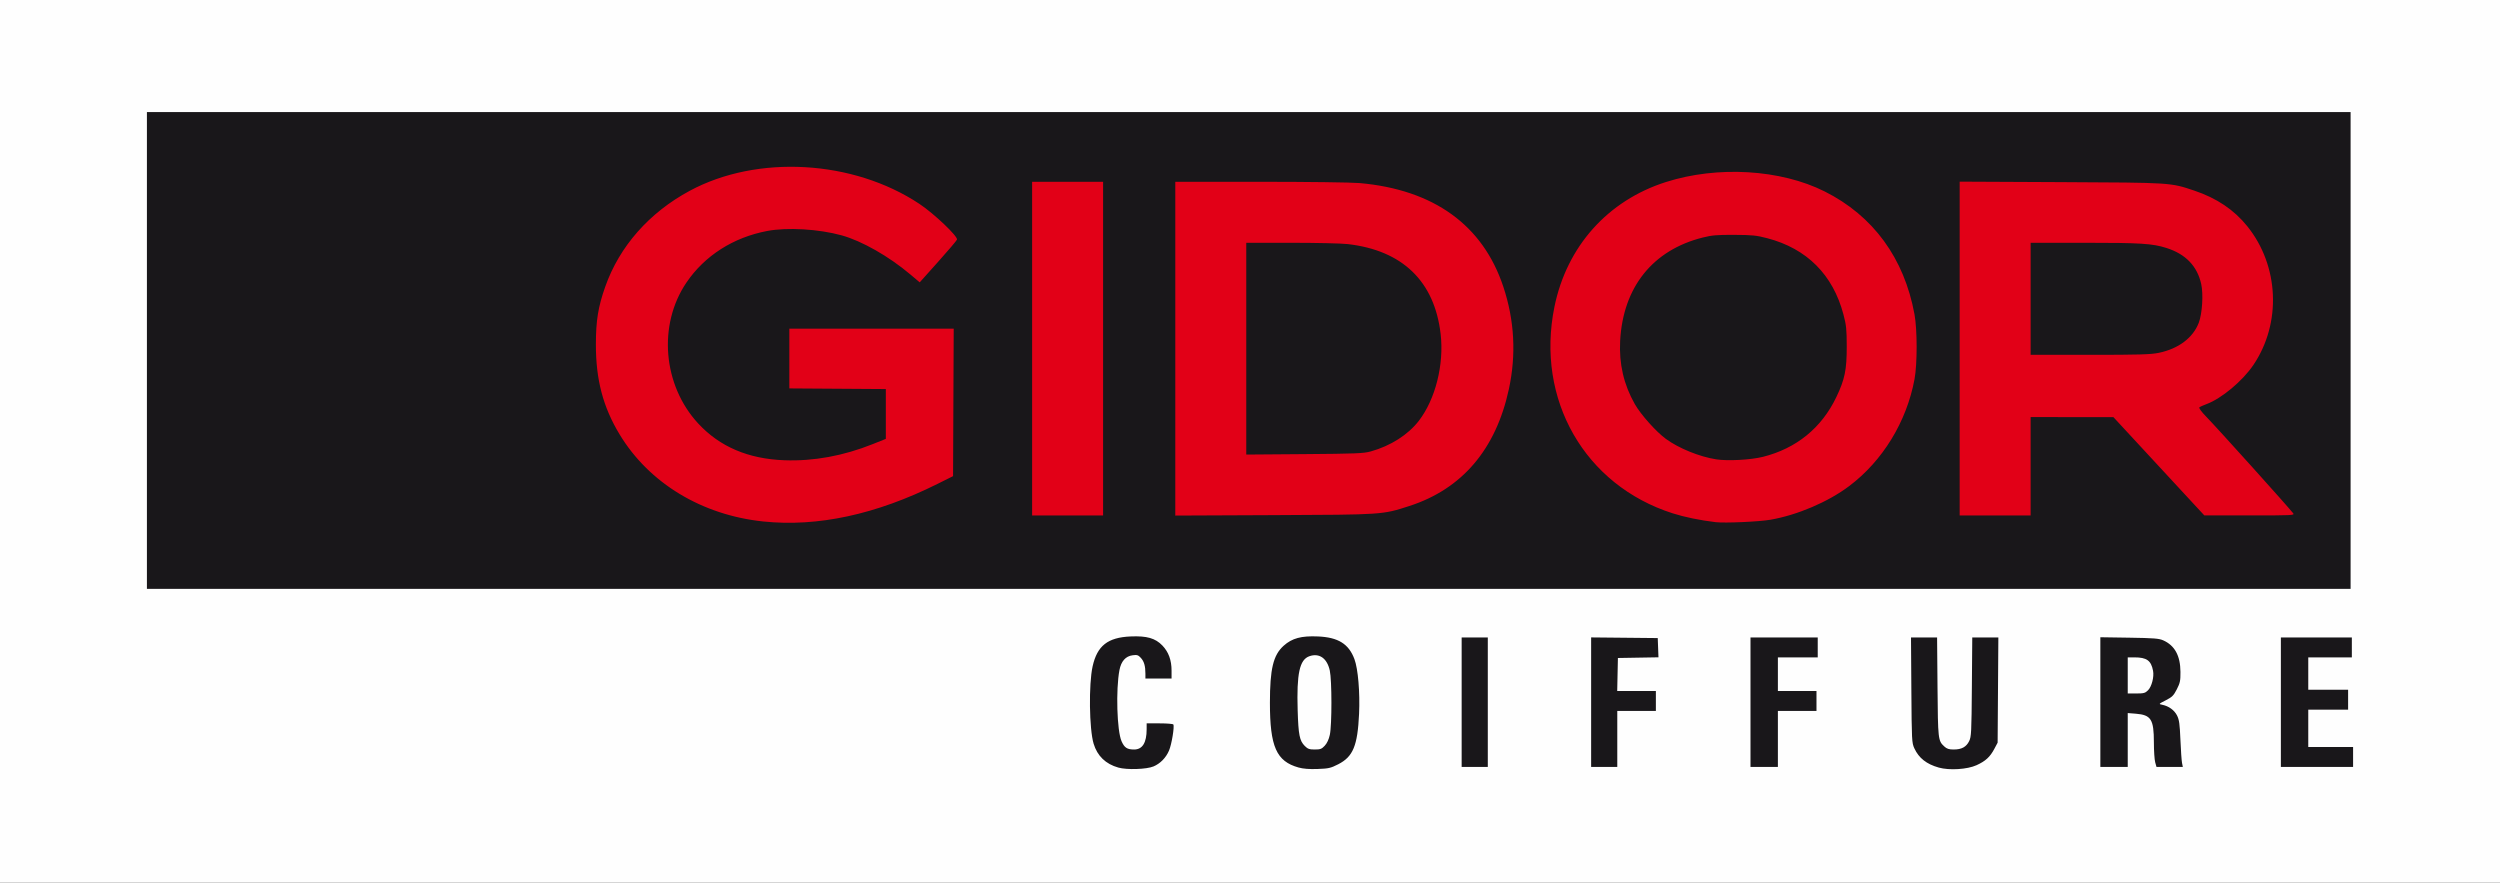
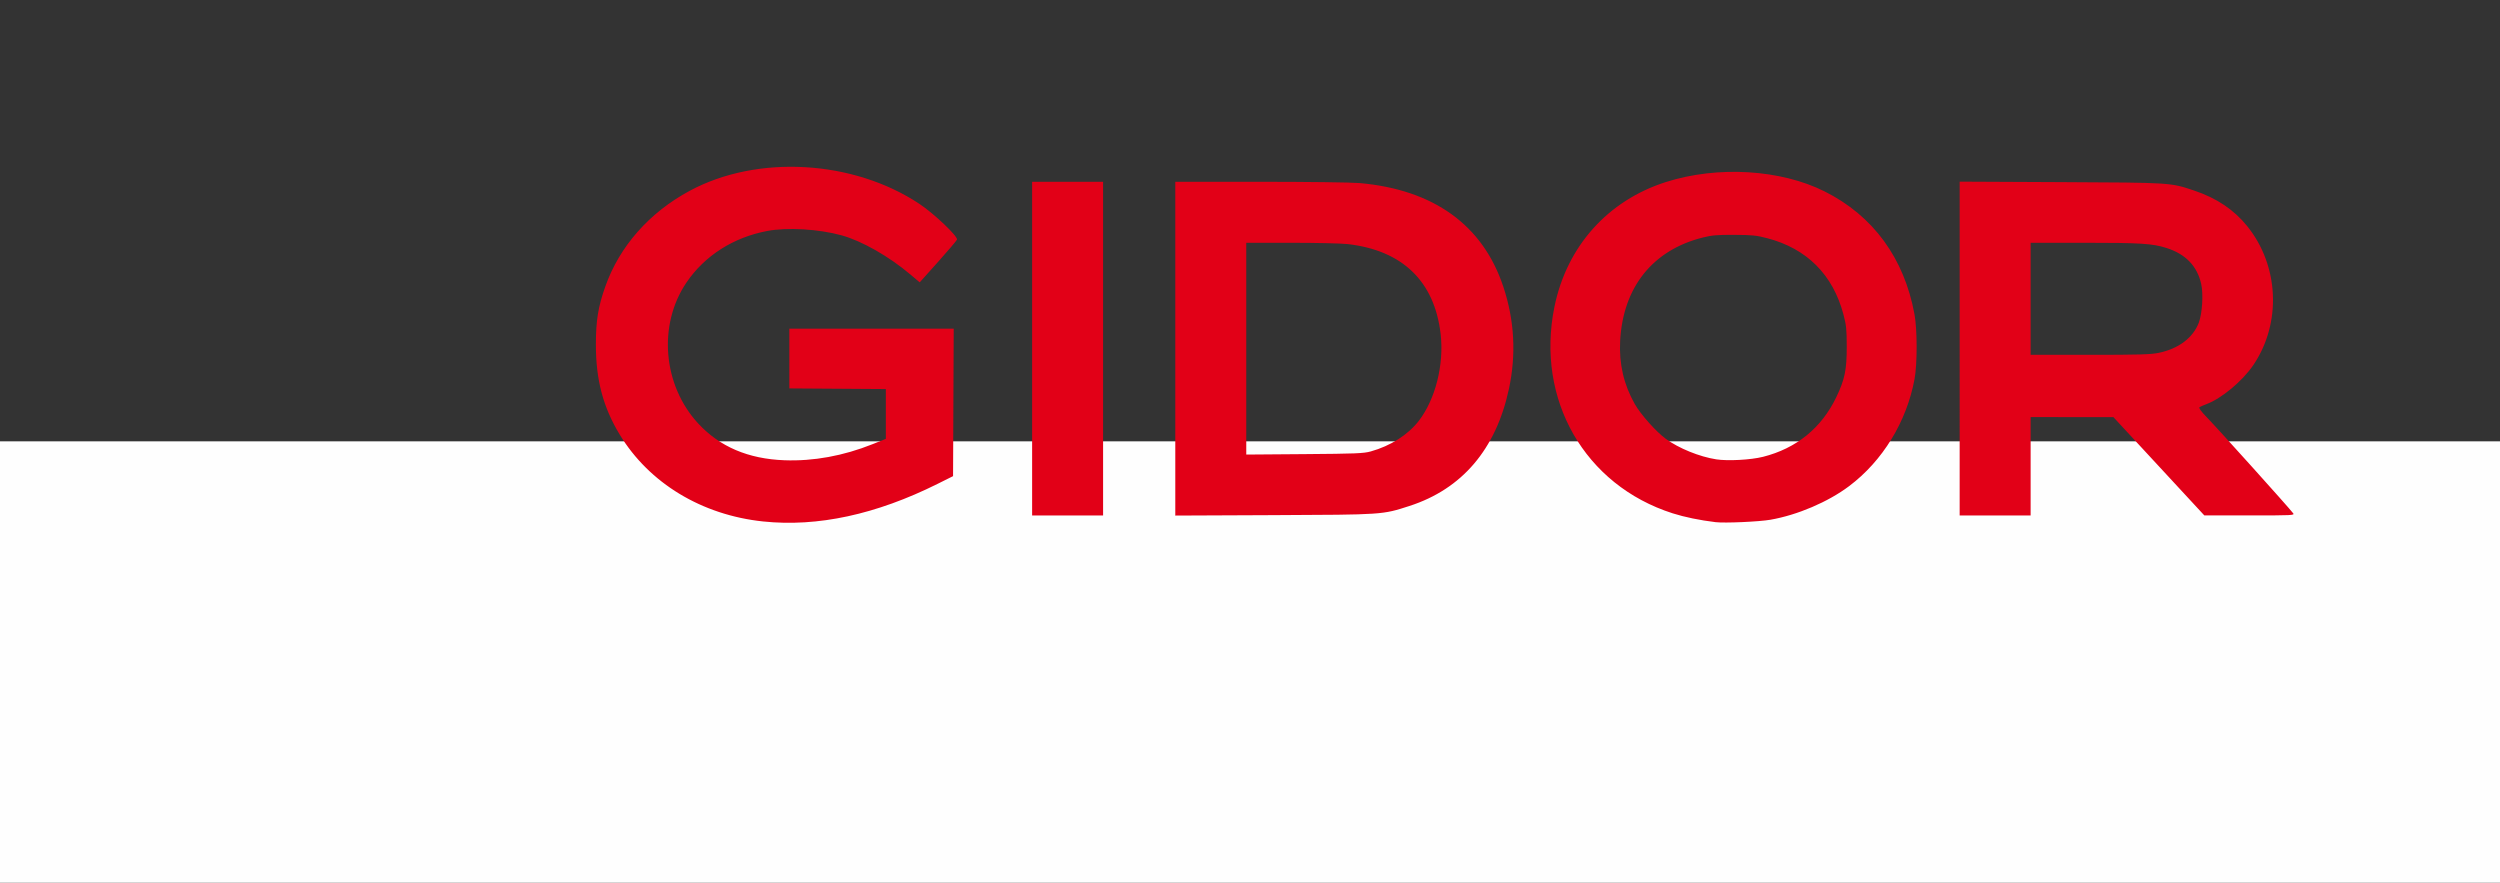
<svg xmlns="http://www.w3.org/2000/svg" xmlns:ns1="http://www.inkscape.org/namespaces/inkscape" xmlns:ns2="http://sodipodi.sourceforge.net/DTD/sodipodi-0.dtd" ns1:version="1.0 (4035a4fb49, 2020-05-01)" ns2:docname="Gidor_Logo_rgb.svg" viewBox="0 0 642.56 226.88" height="226.88" width="642.56" id="svg2" version="1.1">
  <rect x="0" y="0" width="642.56" height="226.88" fill="#333333" stroke="none" />
  <defs id="defs6" />
  <ns2:namedview ns1:current-layer="g14" ns1:window-maximized="1" ns1:window-y="-9" ns1:window-x="-9" ns1:cy="99.603703" ns1:cx="433.66017" ns1:zoom="1.8659736" showgrid="false" id="namedview4" ns1:window-height="1001" ns1:window-width="1920" ns1:pageshadow="2" ns1:pageopacity="0" guidetolerance="10" gridtolerance="10" objecttolerance="10" borderopacity="1" bordercolor="#666666" pagecolor="#ffffff" />
  <g id="g10" ns1:label="Image" ns1:groupmode="layer">
    <g id="g14">
-       <path id="path20" d="M 0,113.44 V 0 H 321.28 642.56 V 113.44 226.88 H 321.28 0 Z" style="fill:#fefefe;stroke-width:0.32" />
-       <path id="path18" d="m 287.445,197.287 c -3.263,-0.918 -5.405,-2.985 -6.358,-6.136 -1.133,-3.745 -1.284,-15.278 -0.26,-19.878 1.181,-5.303 3.89,-7.436 9.769,-7.691 4.159,-0.18 6.351,0.445 8.16,2.328 1.597,1.662 2.364,3.759 2.364,6.467 v 2.023 h -3.36 -3.36 v -1.24 c 0,-1.987 -0.343,-3.171 -1.18,-4.075 -0.677,-0.73 -0.962,-0.82 -2.121,-0.664 -1.788,0.24 -2.937,1.533 -3.369,3.793 -0.96,5.019 -0.648,15.621 0.538,18.304 0.736,1.663 1.436,2.123 3.231,2.123 2.139,0 3.215,-1.738 3.219,-5.2 l 0.002,-1.52 h 3.341 c 1.838,0 3.42,0.128 3.517,0.284 0.327,0.529 -0.439,5.153 -1.112,6.717 -0.8,1.859 -2.24,3.329 -3.986,4.068 -1.77,0.749 -6.836,0.916 -9.035,0.297 z m 46.315,-0.02 c -5.696,-1.59 -7.36,-5.35 -7.36,-16.627 0,-8.724 0.851,-12.26 3.531,-14.669 2.151,-1.934 4.538,-2.579 8.836,-2.388 5.192,0.23 7.888,1.909 9.353,5.823 0.935,2.499 1.45,8.577 1.194,14.081 -0.383,8.206 -1.546,11.01 -5.378,12.959 -1.927,0.98 -2.463,1.102 -5.28,1.202 -2.148,0.076 -3.69,-0.044 -4.895,-0.38 z m 6.731,-5.599 c 0.585,-0.626 1.05,-1.622 1.307,-2.8 0.549,-2.515 0.543,-14.028 -0.009,-16.527 -0.7,-3.168 -2.711,-4.571 -5.262,-3.67 -2.509,0.886 -3.279,4.454 -2.996,13.88 0.191,6.356 0.487,7.838 1.834,9.185 0.76,0.76 1.17,0.905 2.561,0.905 1.432,0 1.779,-0.131 2.564,-0.972 z m 157.822,5.616 c -3.144,-0.884 -5.119,-2.438 -6.277,-4.94 -0.65,-1.406 -0.681,-1.996 -0.77,-14.984 l -0.093,-13.52 h 3.353 3.353 l 0.107,12.72 c 0.114,13.551 0.144,13.816 1.737,15.292 0.663,0.614 1.195,0.788 2.419,0.788 2.038,0 3.227,-0.642 3.974,-2.146 0.555,-1.117 0.611,-2.234 0.703,-13.934 l 0.1,-12.72 h 3.353 3.353 l -0.093,13.52 -0.093,13.52 -0.85,1.6 c -1.109,2.088 -2.245,3.129 -4.571,4.194 -2.369,1.083 -6.988,1.374 -9.705,0.61 z M 375.68,180.48 v -16.64 h 3.36 3.36 v 16.64 16.64 h -3.36 -3.36 z m 33.28,-0.005 v -16.645 l 8.56,0.085 8.56,0.085 0.093,2.472 0.093,2.472 -5.213,0.088 -5.213,0.088 -0.089,4.24 -0.089,4.24 h 4.969 4.969 v 2.56 2.56 h -4.96 -4.96 v 7.2 7.2 h -3.36 -3.36 z m 40.96,0.005 v -16.64 h 8.64 8.64 v 2.56 2.56 h -5.12 -5.12 v 4.32 4.32 h 4.96 4.96 v 2.56 2.56 h -4.96 -4.96 v 7.2 7.2 h -3.52 -3.52 z m 89.92,-0.026 v -16.666 l 7.44,0.112 c 6.28,0.095 7.64,0.201 8.72,0.683 2.969,1.323 4.401,3.944 4.43,8.11 0.016,2.289 -0.1,2.844 -0.933,4.473 -0.824,1.611 -1.203,1.989 -2.83,2.821 -1.876,0.959 -1.877,0.961 -0.902,1.161 1.665,0.341 3.086,1.371 3.783,2.743 0.556,1.094 0.703,2.145 0.872,6.233 0.112,2.704 0.297,5.385 0.412,5.957 l 0.208,1.04 h -3.385 -3.385 l -0.333,-1.2 c -0.183,-0.66 -0.334,-2.969 -0.335,-5.13 -0.003,-5.898 -0.721,-7.036 -4.642,-7.35 L 546.88,183.272 v 6.924 6.924 h -3.52 -3.52 z m 12.255,-3.036 c 0.948,-0.948 1.592,-3.441 1.294,-5.007 -0.502,-2.642 -1.627,-3.451 -4.796,-3.451 H 546.88 v 4.64 4.64 h 2.196 c 1.932,0 2.295,-0.099 3.018,-0.822 z M 586.24,180.48 v -16.64 h 9.12 9.12 v 2.56 2.56 h -5.6 -5.6 v 4.16 4.16 h 5.12 5.12 v 2.56 2.56 h -5.12 -5.12 v 4.8 4.8 h 5.76 5.76 v 2.56 2.56 h -9.28 -9.28 z M 37.76,90.08 V 28.8 h 283.2 283.2 v 61.28 61.28 H 320.96 37.76 Z" style="fill:#19171a;stroke-width:0.32" />
+       <path id="path20" d="M 0,113.44 H 321.28 642.56 V 113.44 226.88 H 321.28 0 Z" style="fill:#fefefe;stroke-width:0.32" />
      <path id="path16" d="m 196.177,134.033 c -15.777,-1.648 -29.309,-9.835 -36.885,-22.318 -4.29,-7.068 -6.144,-14.093 -6.135,-23.235 0.006,-6.081 0.582,-9.624 2.401,-14.78 3.662,-10.38 11.295,-19.047 21.721,-24.662 17.366,-9.353 41.985,-7.952 59.031,3.361 3.762,2.497 9.963,8.396 9.658,9.189 -0.106,0.275 -2.303,2.859 -4.884,5.742 l -4.692,5.242 -2.437,-2.054 C 228.443,65.867 221.509,61.926 216.32,60.49 c -5.887,-1.628 -13.965,-2.104 -19.12,-1.126 -8.732,1.656 -16.098,6.362 -20.779,13.276 -7.359,10.869 -6.058,26.387 3.037,36.21 5.527,5.969 12.865,9.1 22.142,9.447 7.467,0.279 15.159,-1.124 22.683,-4.137 L 227.68,112.8 v -6.4 -6.4 l -12.4,-0.084 -12.4,-0.084 V 92.156 84.48 h 21.123 21.123 l -0.083,18.951 -0.083,18.951 -4,1.994 c -15.793,7.873 -30.826,11.114 -44.783,9.657 z M 440.96,134.209 c -4.017,-0.48 -7.994,-1.298 -11.04,-2.271 -22.629,-7.23 -35.248,-29.268 -30.392,-53.077 3.168,-15.531 13.692,-27.309 28.661,-32.077 13.261,-4.224 29.431,-3.268 40.771,2.412 12.492,6.256 20.47,17.165 23.114,31.605 0.727,3.97 0.729,12.749 0.004,16.659 -2.029,10.944 -8.197,21.025 -16.831,27.504 -5.41,4.06 -13.271,7.415 -20.208,8.624 -2.921,0.509 -11.755,0.899 -14.08,0.622 z m 12.16,-16.79 c 8.607,-2.17 15.076,-7.438 18.864,-15.362 2.168,-4.534 2.678,-7.006 2.671,-12.937 -0.005,-4.505 -0.107,-5.504 -0.852,-8.32 -2.697,-10.198 -9.407,-16.91 -19.563,-19.571 -2.8,-0.733 -3.86,-0.841 -8.48,-0.863 -4.447,-0.021 -5.727,0.088 -8.114,0.686 -12.859,3.226 -20.482,12.754 -21.226,26.529 -0.319,5.913 0.924,11.284 3.772,16.293 1.512,2.658 5.464,7.087 7.96,8.919 3.308,2.428 8.648,4.6 12.968,5.273 2.95,0.46 8.873,0.14 12,-0.648 z M 265.28,89.6 V 46.72 h 9.12 9.12 v 42.88 42.88 h -9.12 -9.12 z m 36.8,0.016 V 46.72 l 21.84,0.003 c 12.104,0.002 23.473,0.147 25.504,0.327 19.078,1.689 31.702,10.79 36.971,26.655 2.872,8.648 3.344,17.452 1.414,26.36 -3.343,15.432 -12.028,25.617 -25.57,29.988 -6.971,2.25 -6.636,2.227 -34.8,2.349 l -25.36,0.11 z m 50.24,26.411 c 5.107,-1.423 9.608,-4.294 12.372,-7.892 4.252,-5.535 6.491,-14.452 5.589,-22.266 C 368.718,72.312 360.489,64.349 346.371,62.732 344.803,62.552 338.3,62.404 331.92,62.403 L 320.32,62.4 v 27.217 27.217 l 14.96,-0.114 c 13.234,-0.101 15.2,-0.181 17.04,-0.694 z M 503.68,89.583 V 46.686 l 26,0.126 c 28.57,0.138 28.125,0.11 34.293,2.176 5.756,1.929 10.229,4.932 13.628,9.152 8.189,10.164 8.842,24.903 1.58,35.66 -2.784,4.124 -8.205,8.648 -12.063,10.068 -0.835,0.307 -1.657,0.681 -1.826,0.83 -0.186,0.163 0.524,1.127 1.787,2.427 2.996,3.083 20.883,22.954 22.322,24.796 0.415,0.531 -0.163,0.56 -11.202,0.554 l -11.639,-0.006 -11.68,-12.625 -11.68,-12.625 -10.64,-0.01 -10.64,-0.01 v 12.64 12.64 h -9.12 -9.12 z m 51.133,1.112 c 5.093,-1.042 8.839,-3.85 10.324,-7.736 0.89,-2.33 1.207,-7.346 0.629,-9.949 -1.03,-4.639 -4.012,-7.723 -8.979,-9.29 C 553.21,62.591 550.175,62.4 535.817,62.4 H 521.92 v 14.4 14.4 h 15.213 c 12.6,0 15.637,-0.087 17.68,-0.505 z" style="fill:#e20017;stroke-width:0.32;fill-opacity:1" />
    </g>
  </g>
</svg>